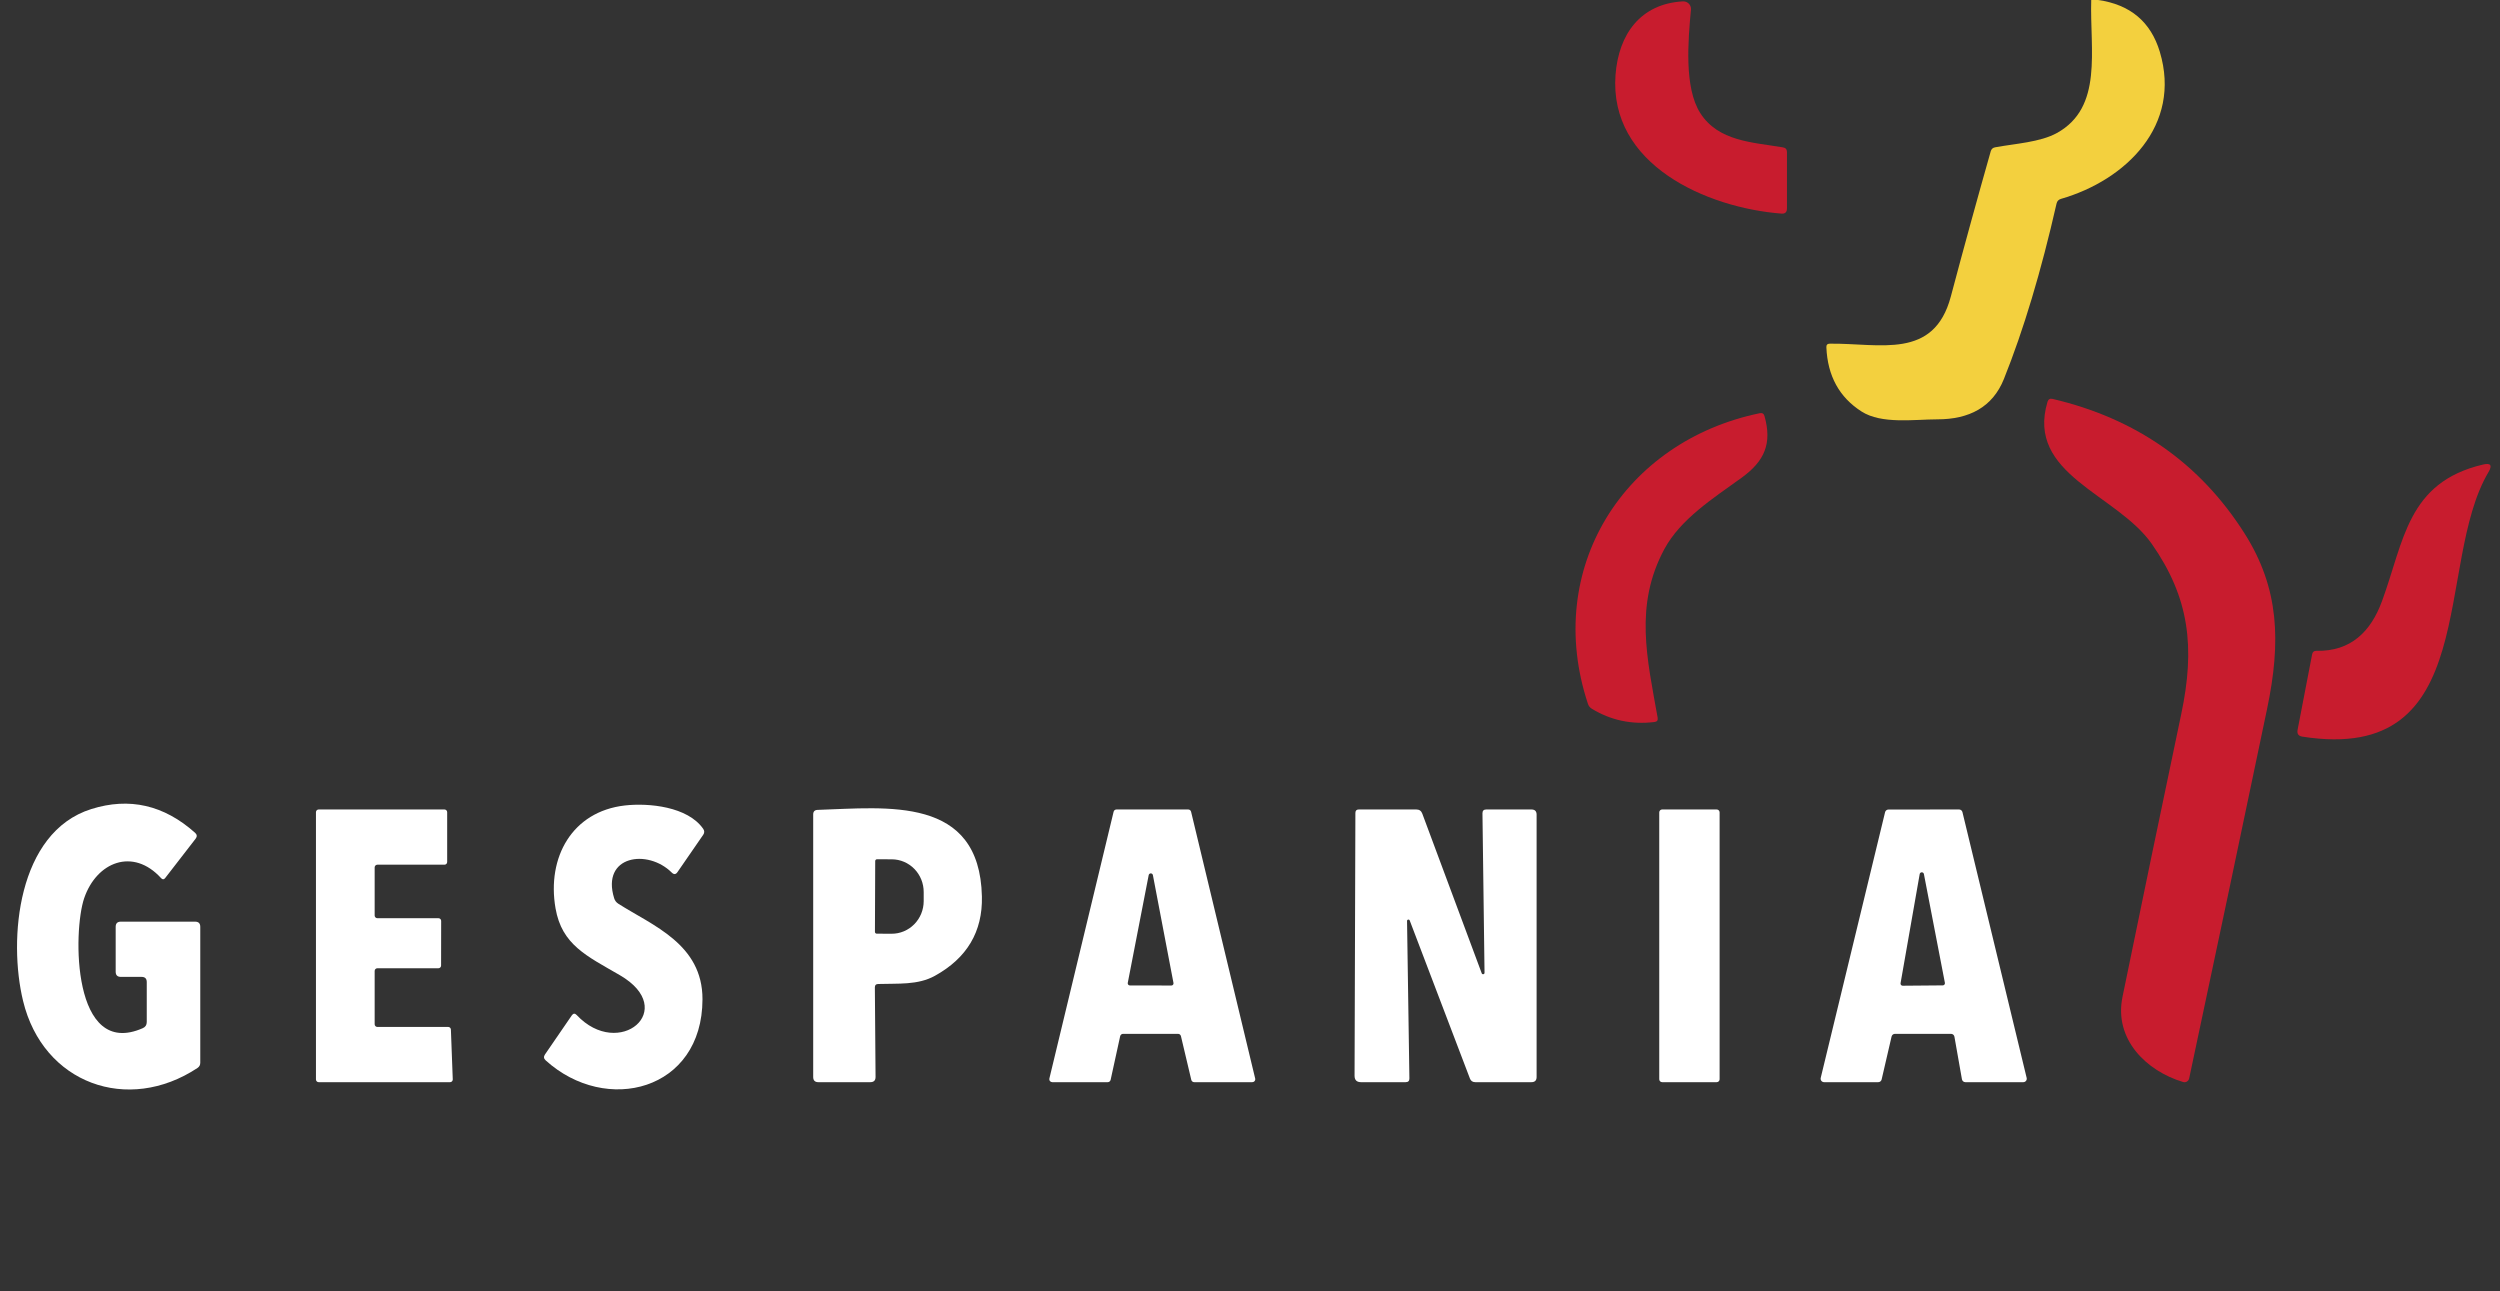
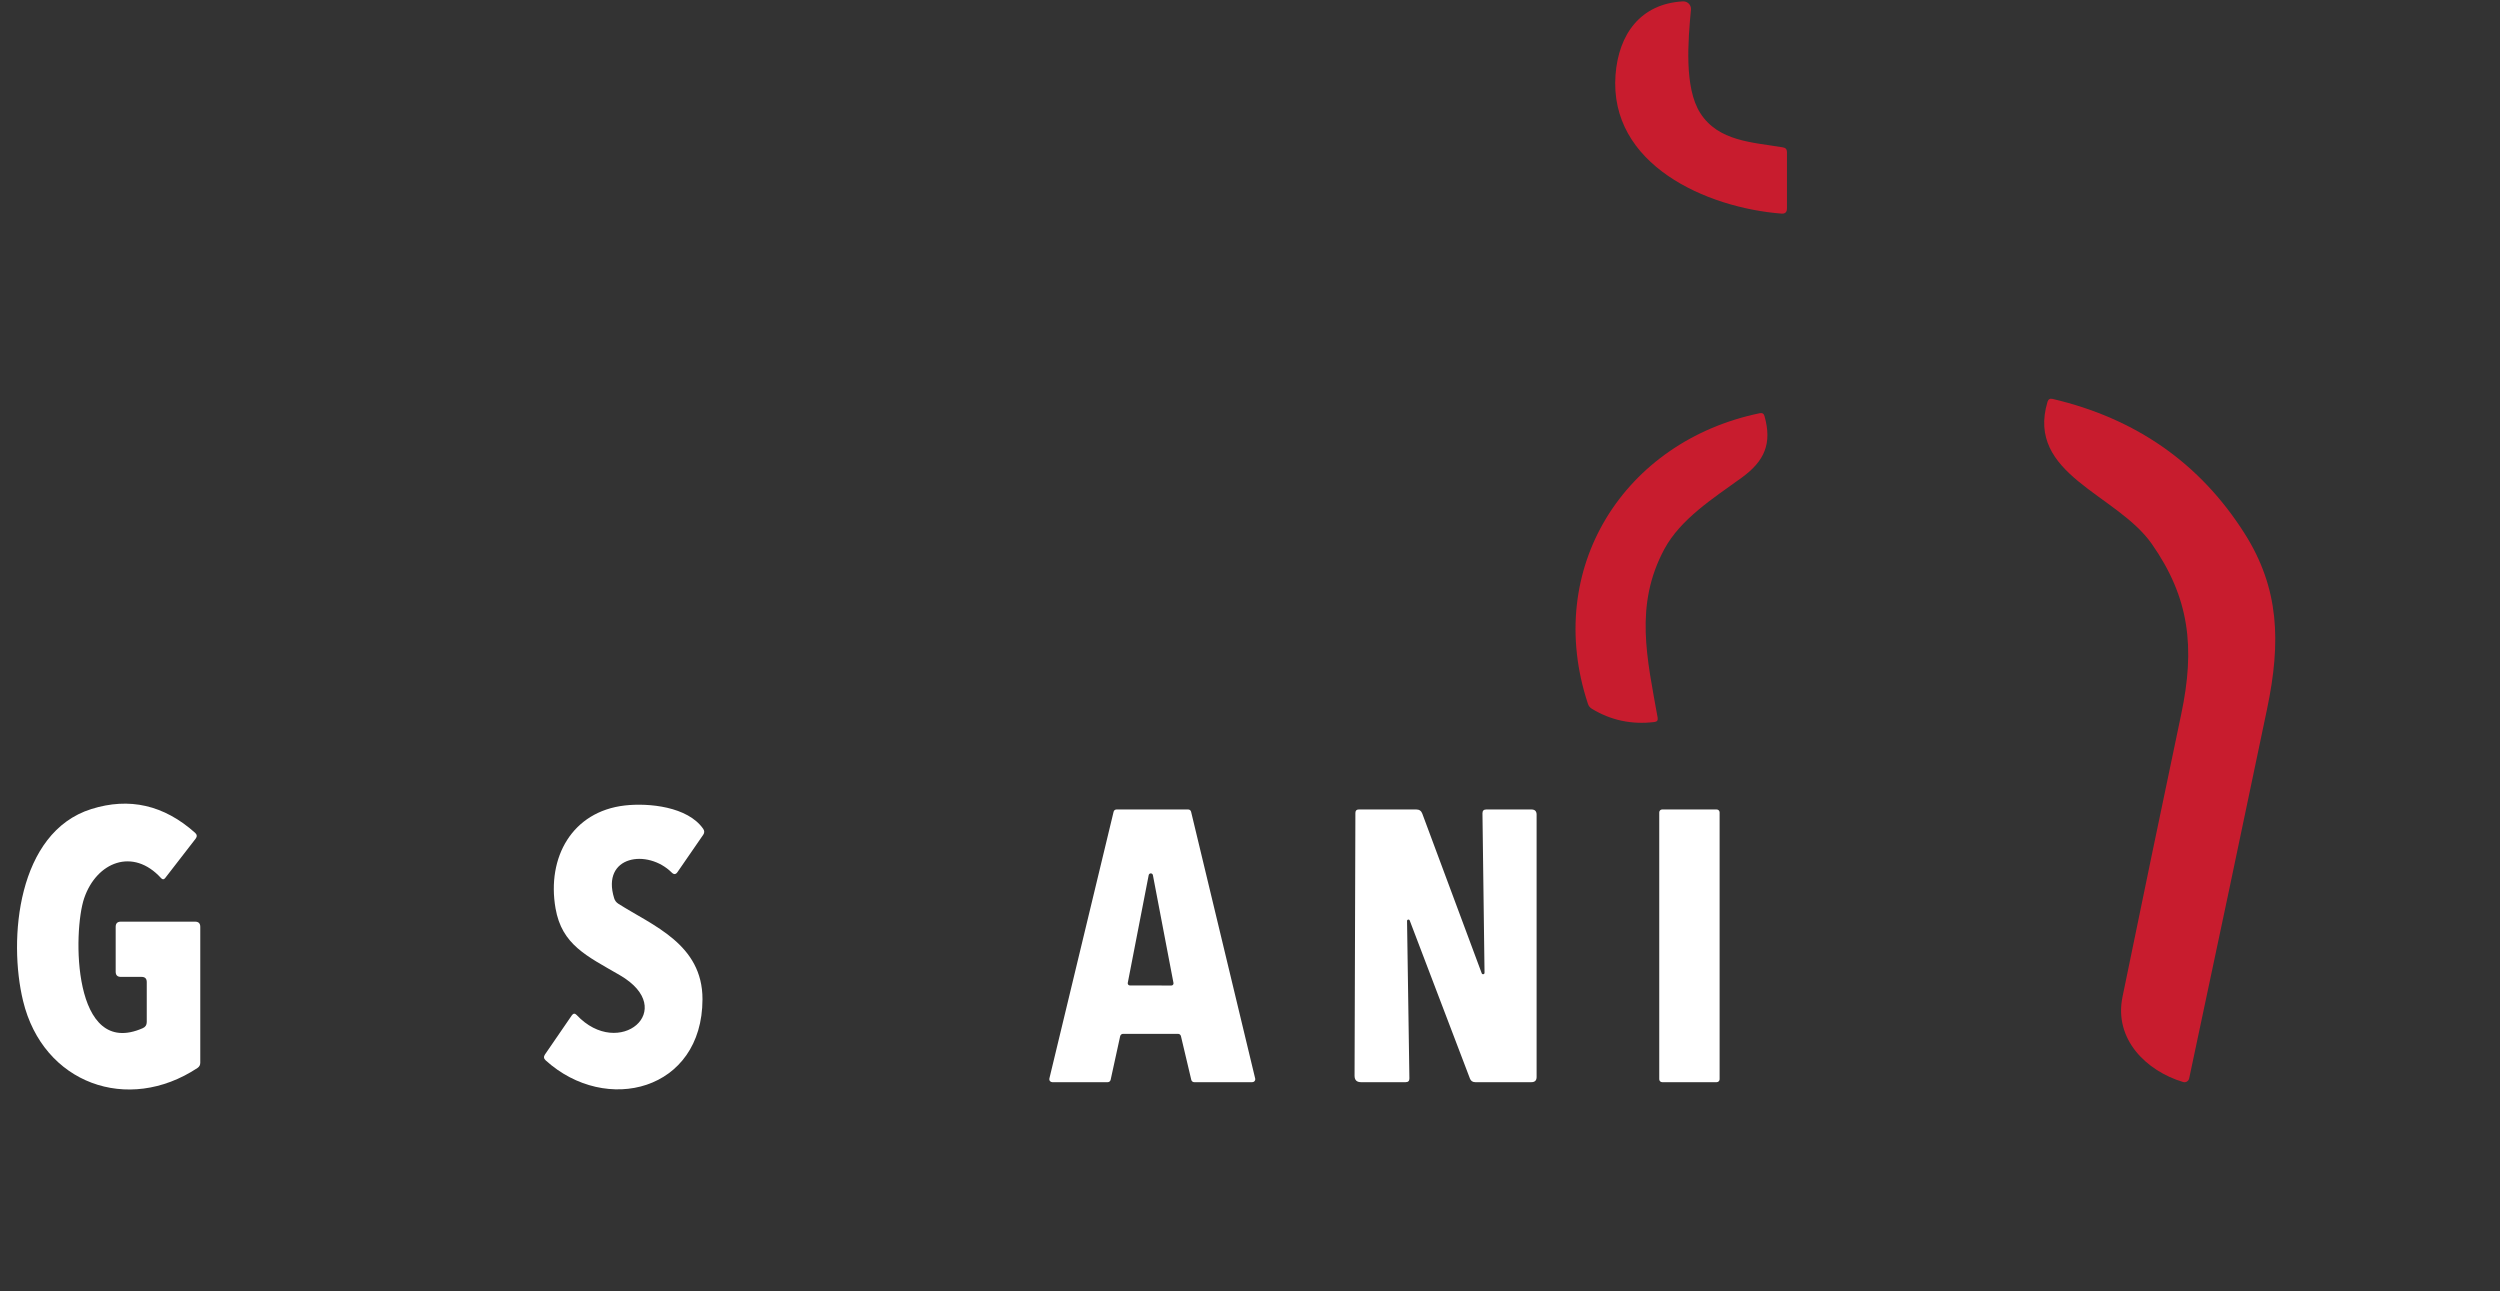
<svg xmlns="http://www.w3.org/2000/svg" width="701" height="362" viewBox="0 0 701 362" fill="none">
  <rect x="0" y="0" width="701" height="362" fill="#333333" stroke="none" />
-   <path d="M586.38 0H588.316C597.314 1.278 603.079 6.117 605.609 14.519C611.806 35.135 596.14 50.506 577.879 55.771C577.22 55.965 576.814 56.397 576.659 57.068C572.321 76.156 567.396 92.565 561.884 106.296C558.708 114.214 552.085 117.582 543.293 117.582C536.613 117.602 527.608 118.976 521.992 115.395C515.744 111.407 512.452 105.406 512.116 97.391C512.078 96.708 512.4 96.366 513.085 96.366C527.143 96.211 542.267 100.973 547.012 83.144C550.626 69.541 554.357 55.965 558.204 42.414C558.385 41.794 558.785 41.427 559.405 41.311C565.176 40.246 572.05 39.897 576.775 37.284C589.769 30.083 585.973 14.054 586.38 0Z" fill="#F3D03E" />
  <path d="M476.719 31.651C481.793 39.665 491.378 39.878 499.976 41.33C500.699 41.459 501.061 41.885 501.061 42.608V58.462C501.061 59.495 500.551 59.972 499.531 59.895C478.539 58.269 451.08 46.189 452.997 20.946C453.869 9.563 460.027 1.046 471.878 0.387C472.189 0.369 472.5 0.418 472.79 0.531C473.08 0.644 473.342 0.817 473.557 1.04C473.772 1.263 473.937 1.529 474.038 1.821C474.139 2.113 474.175 2.423 474.144 2.73C473.311 11.518 472.246 24.566 476.719 31.651Z" fill="#C81C2E" />
  <path d="M603.344 152.485C593.507 138.469 568.023 133.049 574.123 112.665C574.342 111.955 574.814 111.684 575.536 111.852C598.955 117.35 616.893 129.913 629.351 149.542C639.111 164.913 639.633 179.916 635.683 198.809C628.609 232.712 621.327 267.241 613.84 302.395C613.799 302.576 613.722 302.747 613.614 302.896C613.505 303.046 613.368 303.172 613.21 303.266C613.052 303.361 612.877 303.421 612.696 303.445C612.514 303.468 612.33 303.454 612.155 303.402C601.814 300.305 592.694 291.4 595.153 279.495C600.575 253.077 606.062 226.666 611.613 200.261C615.563 181.542 613.937 167.604 603.344 152.485Z" fill="#C81C2E" />
  <path d="M466.669 153.996C458.226 169.734 461.847 184.64 464.81 201.269C464.926 201.978 464.629 202.372 463.919 202.449C457.567 203.224 451.719 201.991 446.375 198.752C445.819 198.416 445.445 197.945 445.251 197.339C432.703 159.416 455.379 123.719 493.45 115.86C494.134 115.718 494.573 115.989 494.767 116.673C496.897 124.3 494.883 129.236 488.318 133.979C480.34 139.748 471.219 145.536 466.669 153.996Z" fill="#C81C2E" />
-   <path d="M649.51 182.49C659.211 182.703 664.808 177.051 667.925 168.533C674.122 151.633 674.993 135.275 696.217 130.262C698.399 129.745 698.915 130.455 697.766 132.391C682.468 158.157 696.159 214.49 645.579 206.553C644.481 206.385 644.036 205.753 644.242 204.656L648.328 183.439C648.457 182.794 648.851 182.477 649.51 182.49Z" fill="#C81C2E" />
  <path d="M39.697 273.919H33.888C32.92 273.919 32.436 273.435 32.436 272.467V259.885C32.436 258.917 32.92 258.433 33.888 258.433H54.705C55.673 258.433 56.157 258.917 56.157 259.885V298.001C56.157 298.621 55.899 299.104 55.383 299.453C35.844 312.384 12.064 303.847 6.468 280.656C2.285 263.388 4.86 233.383 25.6 226.859C36.276 223.504 45.978 225.724 54.705 233.519C55.26 234.022 55.312 234.57 54.86 235.164L46.32 246.198C45.959 246.663 45.578 246.676 45.178 246.237C37.316 237.584 27.091 241.668 23.605 251.851C20.43 261.124 20.178 297.033 40.027 288.303C40.775 287.98 41.15 287.406 41.15 286.58V275.371C41.15 274.403 40.666 273.919 39.697 273.919Z" fill="white" />
  <path d="M173.372 253.4C183.016 259.556 196.997 264.705 196.978 280.192C196.939 305.861 169.945 312.714 153.001 297.324C152.458 296.833 152.394 296.285 152.807 295.678L160.34 284.702C160.753 284.121 161.205 284.089 161.695 284.605C173.585 297.266 190.471 283.115 173.798 273.436C164.484 268.035 157.551 264.937 155.77 254.697C153.291 240.391 160.437 227.537 175.212 225.853C181.931 225.098 192.834 226.163 197.171 232.396C197.559 232.951 197.565 233.506 197.191 234.061L189.968 244.534C189.503 245.218 188.974 245.269 188.38 244.689C181.602 237.913 168.512 239.907 172.21 251.87C172.404 252.516 172.791 253.025 173.372 253.4Z" fill="white" />
-   <path d="M105.809 287.954H125.677C125.874 287.954 126.063 288.031 126.204 288.168C126.345 288.306 126.427 288.493 126.432 288.69L126.955 302.667C126.958 302.766 126.941 302.864 126.905 302.957C126.869 303.05 126.816 303.134 126.748 303.206C126.679 303.278 126.597 303.336 126.507 303.376C126.416 303.416 126.318 303.438 126.219 303.441H89.349C89.149 303.441 88.957 303.361 88.815 303.22C88.673 303.078 88.594 302.886 88.594 302.686V227.731C88.594 227.53 88.673 227.338 88.815 227.197C88.957 227.055 89.149 226.976 89.349 226.976H124.631C124.832 226.976 125.024 227.055 125.165 227.197C125.307 227.338 125.387 227.53 125.387 227.731V241.707C125.387 241.907 125.307 242.1 125.165 242.241C125.024 242.383 124.832 242.462 124.631 242.462H105.809C105.609 242.462 105.417 242.542 105.275 242.683C105.133 242.825 105.054 243.017 105.054 243.217V256.71C105.054 256.91 105.133 257.102 105.275 257.244C105.417 257.385 105.609 257.465 105.809 257.465H122.947C123.147 257.465 123.339 257.544 123.481 257.686C123.622 257.828 123.702 258.02 123.702 258.22L123.682 270.745C123.682 270.945 123.603 271.137 123.461 271.279C123.32 271.42 123.128 271.5 122.927 271.5H105.809C105.609 271.5 105.417 271.579 105.275 271.721C105.133 271.862 105.054 272.054 105.054 272.255V287.199C105.054 287.399 105.133 287.591 105.275 287.733C105.417 287.875 105.609 287.954 105.809 287.954Z" fill="white" />
-   <path d="M245.312 276.843L245.506 301.951C245.519 302.945 245.028 303.442 244.034 303.442H229.472C228.504 303.442 228.02 302.958 228.02 301.99V228.37C228.02 227.544 228.433 227.118 229.259 227.092C248.74 226.473 274.708 223.027 275.327 251.387C275.547 261.234 271.145 268.648 262.121 273.63C257.318 276.282 251.761 275.72 246.222 275.914C245.616 275.927 245.312 276.237 245.312 276.843ZM245.409 241.437L245.332 261.299C245.332 261.365 245.345 261.43 245.37 261.491C245.395 261.552 245.432 261.608 245.479 261.654C245.526 261.701 245.581 261.738 245.642 261.764C245.703 261.789 245.769 261.802 245.835 261.802L249.998 261.821C251.177 261.826 252.346 261.594 253.437 261.137C254.528 260.68 255.52 260.008 256.356 259.16C257.192 258.311 257.857 257.302 258.311 256.191C258.765 255.08 259 253.888 259.003 252.684V250.129C259.008 247.704 258.071 245.375 256.398 243.655C254.724 241.935 252.451 240.963 250.076 240.953L245.912 240.934C245.779 240.934 245.651 240.987 245.556 241.081C245.462 241.175 245.409 241.303 245.409 241.437Z" fill="white" />
  <path d="M314.094 290.548L311.422 302.783C311.382 302.969 311.28 303.136 311.132 303.255C310.984 303.375 310.799 303.441 310.609 303.441H295.059C294.933 303.441 294.808 303.413 294.694 303.359C294.581 303.304 294.481 303.224 294.403 303.125C294.324 303.027 294.27 302.911 294.242 302.788C294.215 302.665 294.216 302.537 294.245 302.415L312.255 227.614C312.298 227.432 312.402 227.269 312.55 227.153C312.698 227.037 312.88 226.975 313.068 226.976H333.168C333.356 226.975 333.539 227.037 333.686 227.153C333.834 227.269 333.938 227.432 333.982 227.614L351.952 302.415C351.981 302.537 351.983 302.665 351.955 302.788C351.928 302.911 351.873 303.027 351.795 303.125C351.717 303.224 351.617 303.304 351.503 303.359C351.389 303.413 351.265 303.441 351.139 303.441H334.853C334.665 303.442 334.483 303.379 334.335 303.263C334.188 303.147 334.083 302.985 334.04 302.802L331.135 290.529C331.091 290.346 330.987 290.184 330.84 290.068C330.692 289.952 330.51 289.889 330.322 289.89H314.908C314.717 289.89 314.533 289.956 314.385 290.075C314.237 290.195 314.134 290.362 314.094 290.548ZM316.224 275.604C316.207 275.69 316.209 275.779 316.231 275.864C316.252 275.95 316.292 276.029 316.347 276.098C316.402 276.166 316.472 276.221 316.551 276.26C316.631 276.298 316.717 276.319 316.805 276.32L328.463 276.339C328.551 276.338 328.637 276.318 328.717 276.279C328.796 276.241 328.866 276.185 328.921 276.117C328.977 276.049 329.016 275.969 329.037 275.884C329.059 275.798 329.061 275.709 329.044 275.623L323.273 245.385C323.248 245.247 323.175 245.122 323.067 245.032C322.959 244.942 322.823 244.893 322.682 244.893C322.542 244.893 322.406 244.942 322.298 245.032C322.19 245.122 322.117 245.247 322.092 245.385L316.224 275.604Z" fill="white" />
  <path d="M416.263 272.739L415.682 228.04C415.682 227.33 416.037 226.976 416.747 226.976H429.411C430.379 226.976 430.864 227.46 430.864 228.427V301.989C430.864 302.957 430.379 303.441 429.411 303.441H413.668C412.919 303.441 412.416 303.092 412.157 302.395L395.271 258.065C395.234 257.987 395.171 257.924 395.093 257.886C395.016 257.848 394.927 257.837 394.843 257.854C394.758 257.872 394.682 257.918 394.626 257.984C394.57 258.05 394.538 258.133 394.535 258.22L395.194 302.395C395.207 303.092 394.858 303.441 394.148 303.441H381.619C380.419 303.441 379.818 302.841 379.818 301.641L380.051 227.944C380.051 227.298 380.367 226.976 381 226.976H397.13C397.969 226.976 398.531 227.369 398.815 228.156L415.469 272.893C415.498 272.99 415.562 273.071 415.648 273.123C415.734 273.175 415.837 273.193 415.935 273.174C416.034 273.154 416.122 273.099 416.183 273.019C416.243 272.939 416.272 272.839 416.263 272.739Z" fill="white" />
  <path d="M481.365 226.976H466.067C465.618 226.976 465.254 227.34 465.254 227.789V302.628C465.254 303.077 465.618 303.441 466.067 303.441H481.365C481.814 303.441 482.179 303.077 482.179 302.628V227.789C482.179 227.34 481.814 226.976 481.365 226.976Z" fill="white" />
-   <path d="M530.398 290.645L527.61 302.686C527.561 302.901 527.441 303.093 527.268 303.23C527.096 303.368 526.882 303.442 526.661 303.441H511.479C511.331 303.442 511.185 303.41 511.052 303.346C510.919 303.282 510.802 303.189 510.711 303.073C510.619 302.957 510.555 302.822 510.524 302.678C510.493 302.533 510.495 302.384 510.53 302.241L528.578 227.731C528.63 227.522 528.749 227.337 528.917 227.204C529.085 227.071 529.293 226.997 529.508 226.995L549.337 226.976C549.552 226.978 549.759 227.051 549.928 227.185C550.096 227.318 550.215 227.503 550.267 227.711L568.276 302.241C568.311 302.384 568.313 302.533 568.282 302.678C568.251 302.822 568.187 302.957 568.095 303.073C568.004 303.189 567.887 303.282 567.754 303.346C567.62 303.41 567.474 303.442 567.327 303.441H551.08C550.854 303.44 550.635 303.36 550.462 303.215C550.289 303.07 550.172 302.869 550.131 302.647L548.02 290.684C547.98 290.462 547.862 290.261 547.689 290.116C547.516 289.971 547.297 289.891 547.071 289.89H531.347C531.127 289.889 530.912 289.963 530.74 290.101C530.567 290.238 530.447 290.43 530.398 290.645ZM532.916 275.7C532.902 275.785 532.906 275.872 532.929 275.955C532.952 276.038 532.992 276.115 533.047 276.181C533.102 276.248 533.171 276.301 533.248 276.338C533.326 276.376 533.411 276.396 533.497 276.397L544.767 276.3C544.855 276.299 544.942 276.279 545.021 276.24C545.1 276.202 545.17 276.147 545.225 276.078C545.281 276.01 545.32 275.93 545.342 275.845C545.363 275.76 545.365 275.671 545.348 275.584L539.461 245.076C539.434 244.938 539.359 244.814 539.249 244.725C539.14 244.637 539.003 244.59 538.862 244.592C538.722 244.594 538.586 244.646 538.48 244.738C538.373 244.83 538.303 244.956 538.28 245.095L532.916 275.7Z" fill="white" />
</svg>